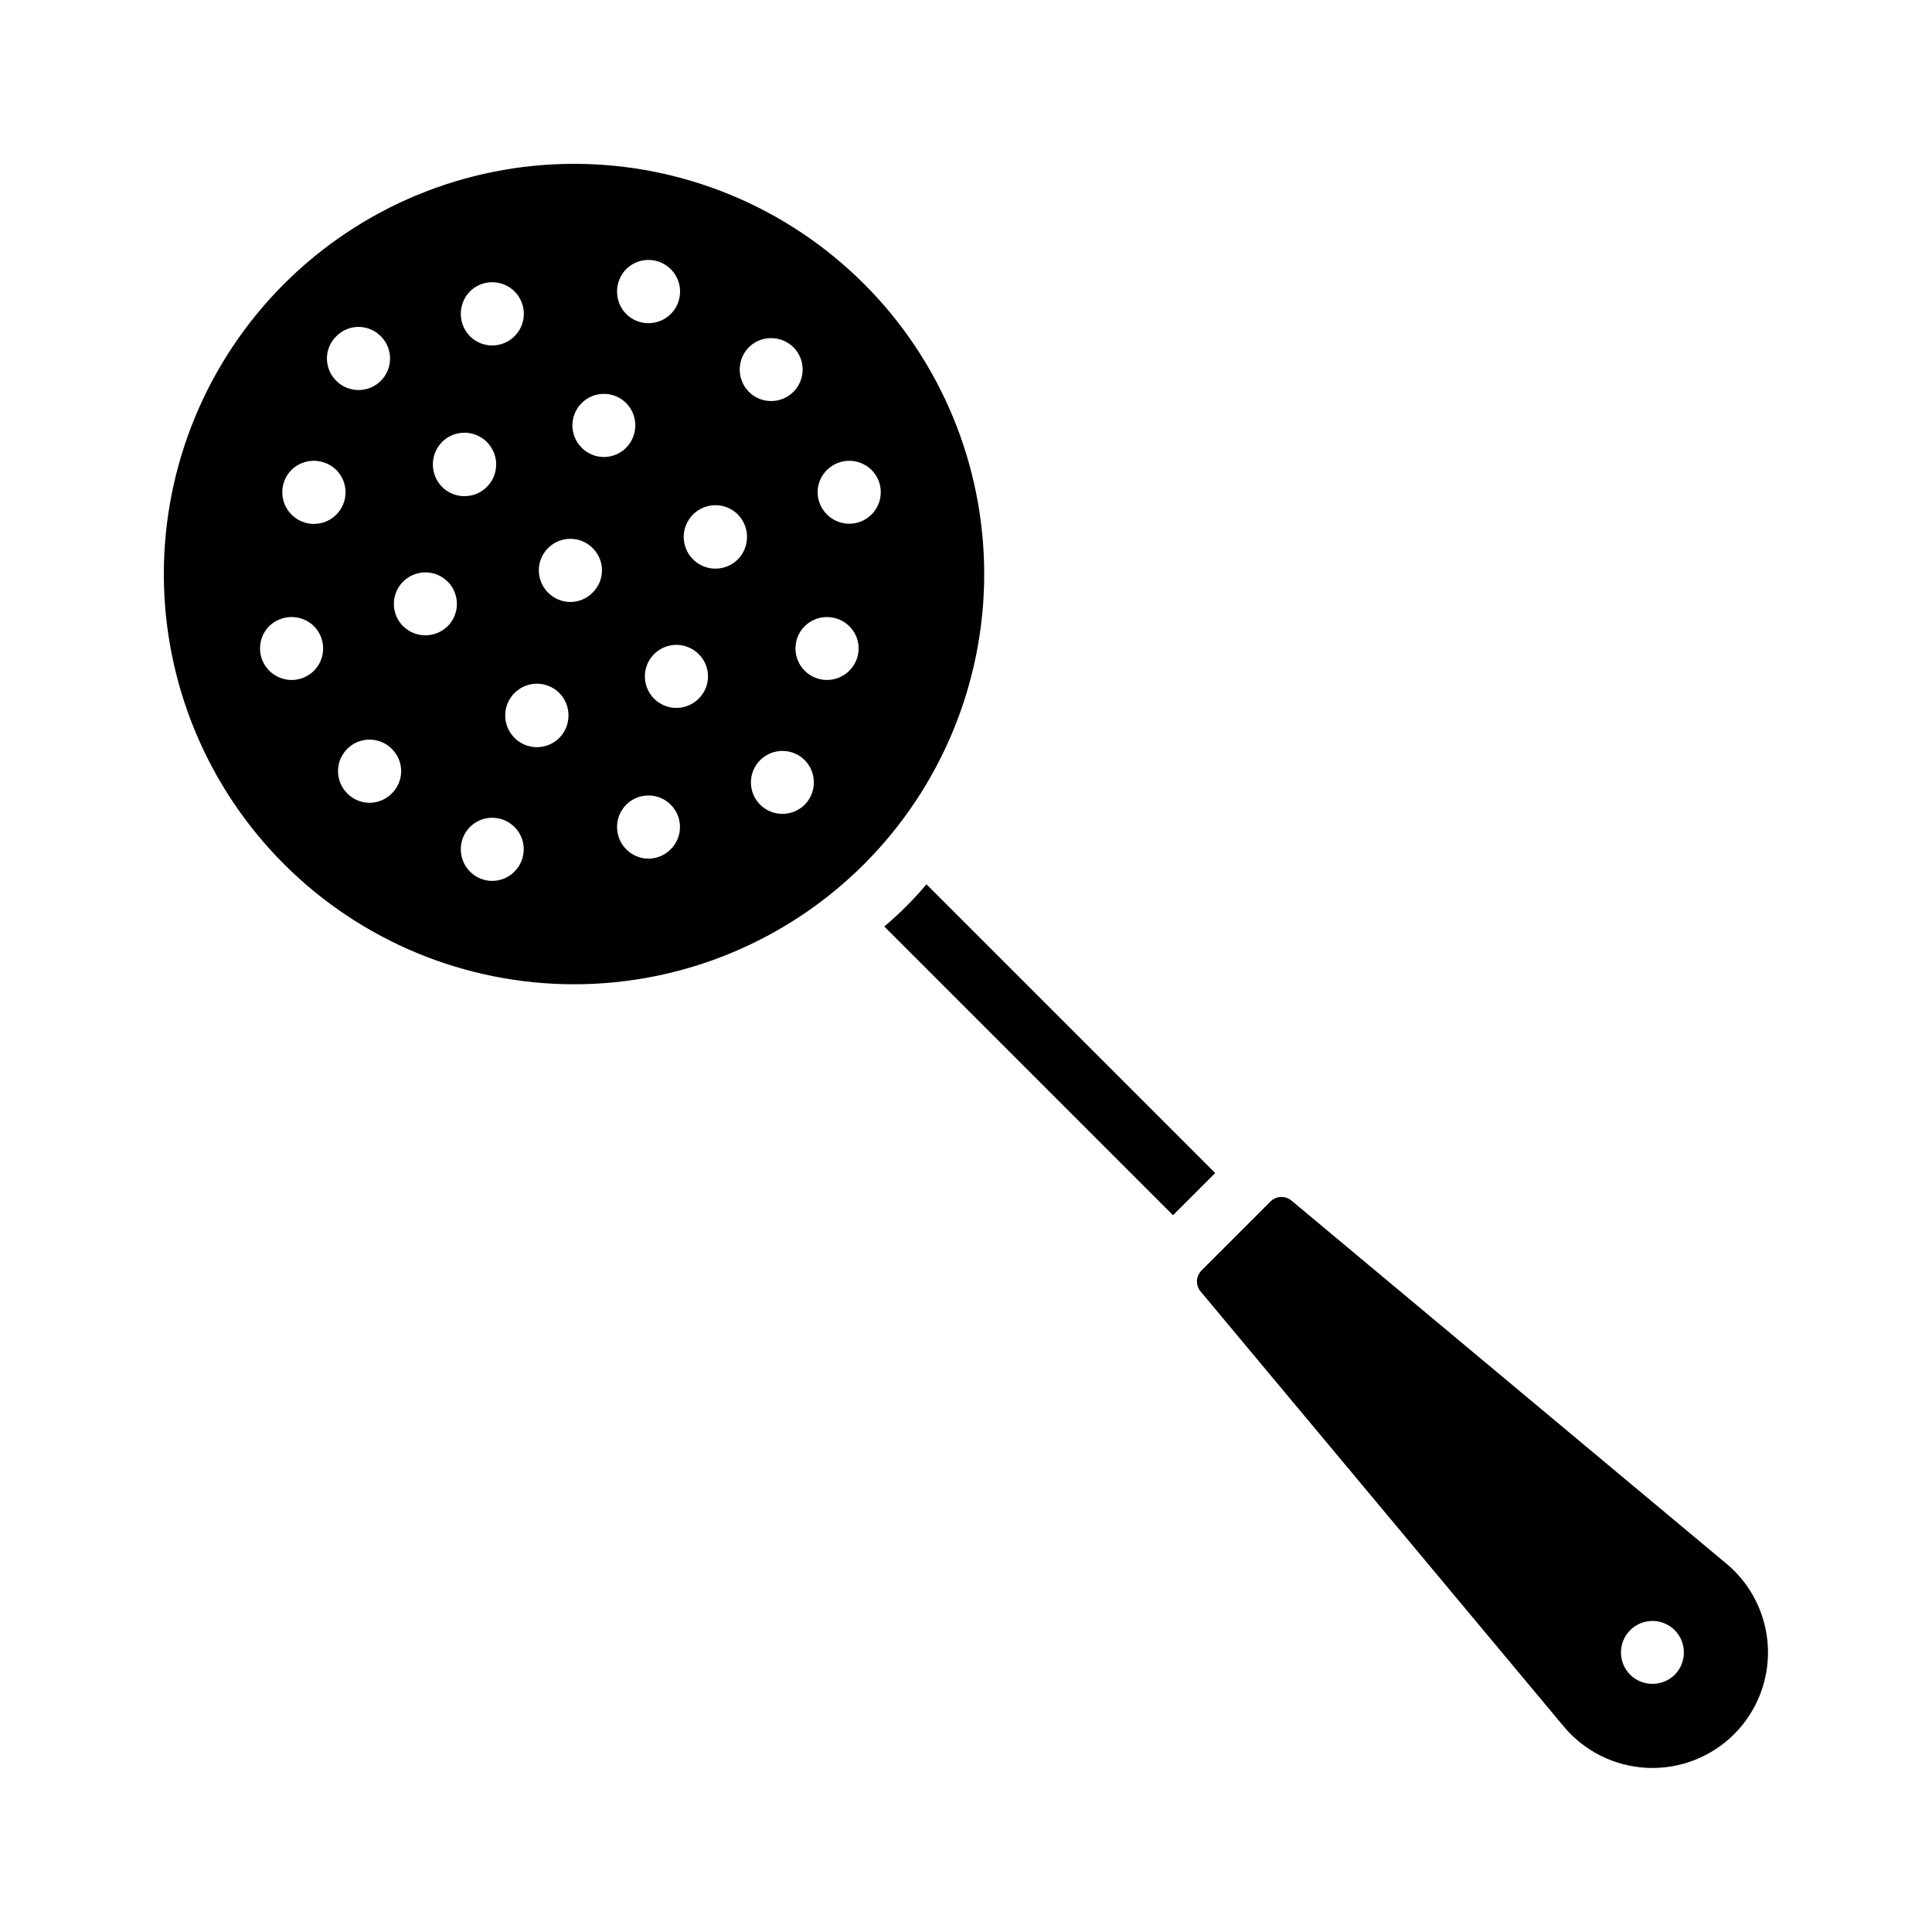
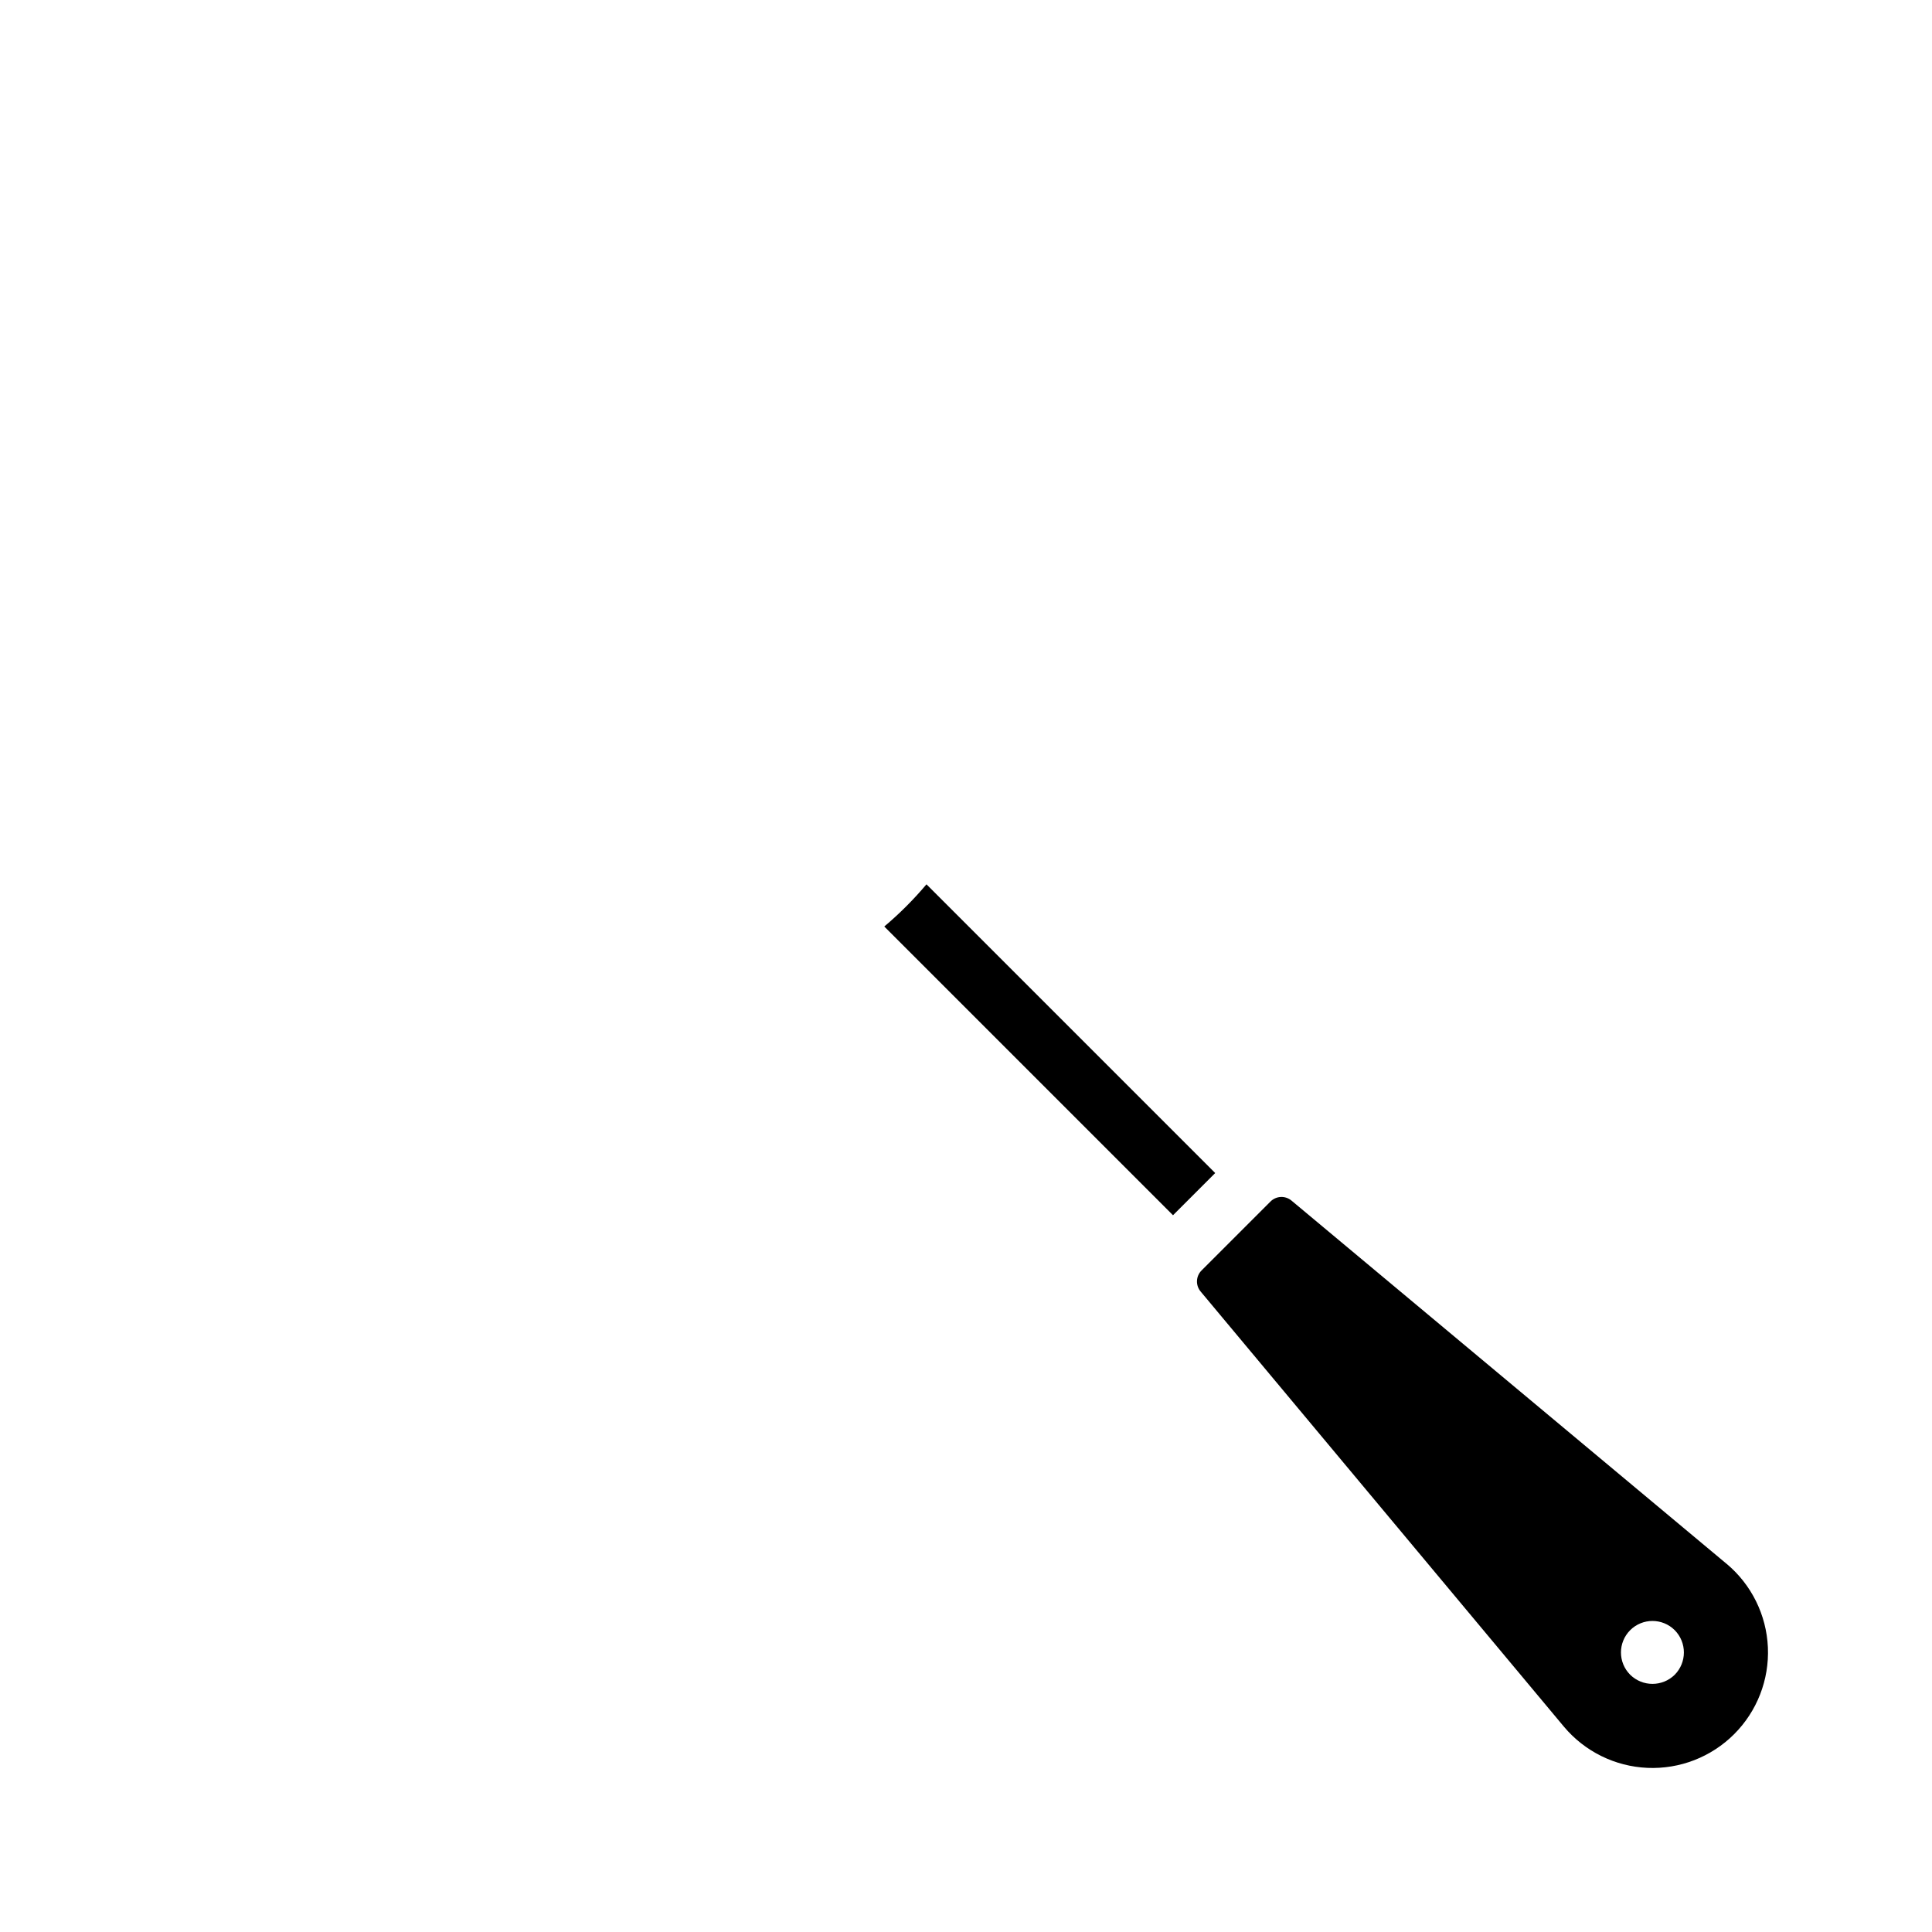
<svg xmlns="http://www.w3.org/2000/svg" fill="#000000" width="800px" height="800px" version="1.1" viewBox="144 144 512 512">
  <g>
-     <path d="m373 219.26c-20.387-20.387-48.035-31.844-76.867-31.844-28.832 0-56.484 11.457-76.871 31.844-20.387 20.387-31.844 48.039-31.844 76.871 0 28.832 11.457 56.48 31.844 76.867 20.387 20.391 48.039 31.844 76.871 31.844 28.832 0 56.48-11.453 76.867-31.844 20.379-20.391 31.824-48.039 31.824-76.867 0-28.832-11.445-56.48-31.824-76.871zm-63.055-3.938c2.402-2.383 6-3.09 9.125-1.789 3.121 1.297 5.156 4.352 5.156 7.734s-2.035 6.434-5.156 7.734c-3.125 1.297-6.723 0.594-9.125-1.793-3.227-3.305-3.227-8.582 0-11.887zm-41.406 5.902v0.004c2.402-2.387 6-3.094 9.125-1.793 3.121 1.301 5.156 4.352 5.156 7.734 0 3.383-2.035 6.434-5.156 7.734-3.125 1.301-6.723 0.594-9.125-1.789-3.227-3.309-3.227-8.582 0-11.887zm-7.398 39.91v0.004c2.402-2.406 6.019-3.125 9.16-1.824s5.188 4.367 5.188 7.766c0 3.402-2.047 6.465-5.188 7.766s-6.758 0.582-9.16-1.82c-3.227-3.305-3.227-8.582 0-11.887zm-28.023-28.02c1.555-1.586 3.68-2.481 5.902-2.481s4.348 0.895 5.902 2.481c3.262 3.258 3.262 8.547 0 11.805-3.258 3.262-8.547 3.262-11.805 0-1.586-1.555-2.481-3.68-2.481-5.902s0.895-4.348 2.481-5.902zm-5.902 88.641-0.004-0.004c-3.266 3.262-8.551 3.269-11.824 0.016-3.273-3.25-3.301-8.535-0.062-11.824 3.305-3.227 8.582-3.227 11.887 0 3.227 3.277 3.227 8.535 0 11.809zm-5.984-41.41c-3.231-3.273-3.231-8.535 0-11.809 3.305-3.227 8.578-3.227 11.887 0 1.574 1.574 2.457 3.711 2.457 5.938-0.004 2.231-0.895 4.363-2.473 5.934-1.582 1.57-3.723 2.445-5.949 2.434-2.231-0.012-4.359-0.91-5.922-2.496zm26.609 73.918h-0.004c-1.555 1.586-3.684 2.481-5.902 2.481-2.223 0-4.352-0.895-5.906-2.481-3.262-3.262-3.262-8.547 0-11.809 3.262-3.262 8.547-3.262 11.809 0 1.586 1.555 2.481 3.684 2.481 5.906 0 2.219-0.895 4.348-2.481 5.902zm14.801-44.32h-0.004c-3.277 3.227-8.535 3.227-11.809 0-2.387-2.387-3.102-5.977-1.809-9.098 1.289-3.121 4.336-5.156 7.711-5.156 3.379 0 6.422 2.035 7.715 5.156 1.293 3.121 0.578 6.711-1.809 9.098zm17.711 65.023h-0.004c-1.555 1.586-3.684 2.481-5.902 2.481-2.223 0-4.352-0.895-5.906-2.481-3.227-3.273-3.227-8.531 0-11.809 3.262-3.258 8.547-3.258 11.809 0 3.262 3.262 3.262 8.547 0 11.809zm11.887-35.426-0.004 0.004c-2.402 2.402-6.019 3.121-9.16 1.82-3.141-1.301-5.188-4.367-5.188-7.766 0-3.398 2.047-6.465 5.188-7.766 3.141-1.301 6.758-0.582 9.16 1.824 3.227 3.305 3.227 8.578 0 11.887zm8.816-38.496-0.004 0.004c-1.555 1.586-3.684 2.481-5.902 2.481-2.223 0-4.352-0.895-5.906-2.481-3.262-3.262-3.262-8.547 0-11.809s8.547-3.262 11.809 0c1.586 1.555 2.481 3.684 2.481 5.906 0 2.219-0.895 4.348-2.481 5.902zm-2.914-38.414-0.004 0.004c-3.258-3.262-3.258-8.547 0-11.809 3.262-3.262 8.551-3.262 11.809 0 3.227 3.273 3.227 8.531 0 11.809-1.555 1.586-3.684 2.477-5.902 2.477-2.223 0-4.348-0.891-5.906-2.477zm23.617 106.43-0.004 0.004c-1.555 1.586-3.684 2.481-5.902 2.481-2.223 0-4.352-0.895-5.906-2.481-3.227-3.277-3.227-8.535 0-11.809 3.262-3.262 8.547-3.262 11.809 0 3.262 3.262 3.262 8.547 0 11.809zm7.394-39.91c-2.387 2.391-5.977 3.106-9.098 1.812-3.121-1.293-5.152-4.336-5.152-7.715 0-3.375 2.031-6.422 5.152-7.715 3.121-1.293 6.711-0.578 9.098 1.812 1.586 1.555 2.481 3.68 2.481 5.902s-0.895 4.348-2.481 5.902zm10.391-36.918h0.004c-2.406 2.402-6.019 3.125-9.16 1.82-3.141-1.301-5.191-4.363-5.191-7.762 0-3.402 2.051-6.465 5.191-7.766 3.141-1.305 6.754-0.582 9.16 1.82 3.227 3.305 3.227 8.582 0 11.887zm2.914-56.207c3.273-3.227 8.535-3.227 11.809 0 3.262 3.262 3.262 8.547 0 11.809s-8.547 3.262-11.809 0c-3.227-3.273-3.227-8.535 0-11.809zm14.801 121.23c-3.273 3.227-8.535 3.227-11.809 0-3.262-3.262-3.262-8.547 0-11.809 3.262-3.262 8.547-3.262 11.809 0 3.227 3.273 3.227 8.535 0 11.809zm11.809-35.504c-3.262 3.262-8.547 3.262-11.809 0-3.262-3.262-3.262-8.547 0-11.809 3.273-3.227 8.535-3.227 11.809 0 1.586 1.555 2.481 3.684 2.481 5.906 0 2.219-0.895 4.348-2.481 5.902zm-5.902-41.406h-0.004c-1.586-1.555-2.477-3.684-2.477-5.902 0-2.223 0.891-4.352 2.477-5.906 3.277-3.227 8.535-3.227 11.809 0 3.262 3.262 3.262 8.547 0 11.809-3.262 3.262-8.547 3.262-11.809 0z" />
    <path d="m601.6 558.46-115.32-96.273c-1.641-1.391-4.074-1.289-5.59 0.234l-18.266 18.266c-1.523 1.516-1.625 3.949-0.234 5.59l96.273 115.32c5.519 6.574 13.547 10.531 22.121 10.906 8.578 0.375 16.918-2.867 22.988-8.938 6.07-6.07 9.312-14.41 8.938-22.988-0.375-8.574-4.332-16.602-10.906-22.121zm-13.777 29.363c-3.273 3.227-8.531 3.227-11.809 0-3.258-3.262-3.258-8.547 0-11.809 3.262-3.258 8.547-3.258 11.809 0 3.231 3.277 3.231 8.535 0 11.809z" />
    <path d="m466.04 454.87-11.18 11.18-76.516-76.516 0.004-0.004c4.035-3.402 7.773-7.141 11.176-11.176z" />
  </g>
</svg>